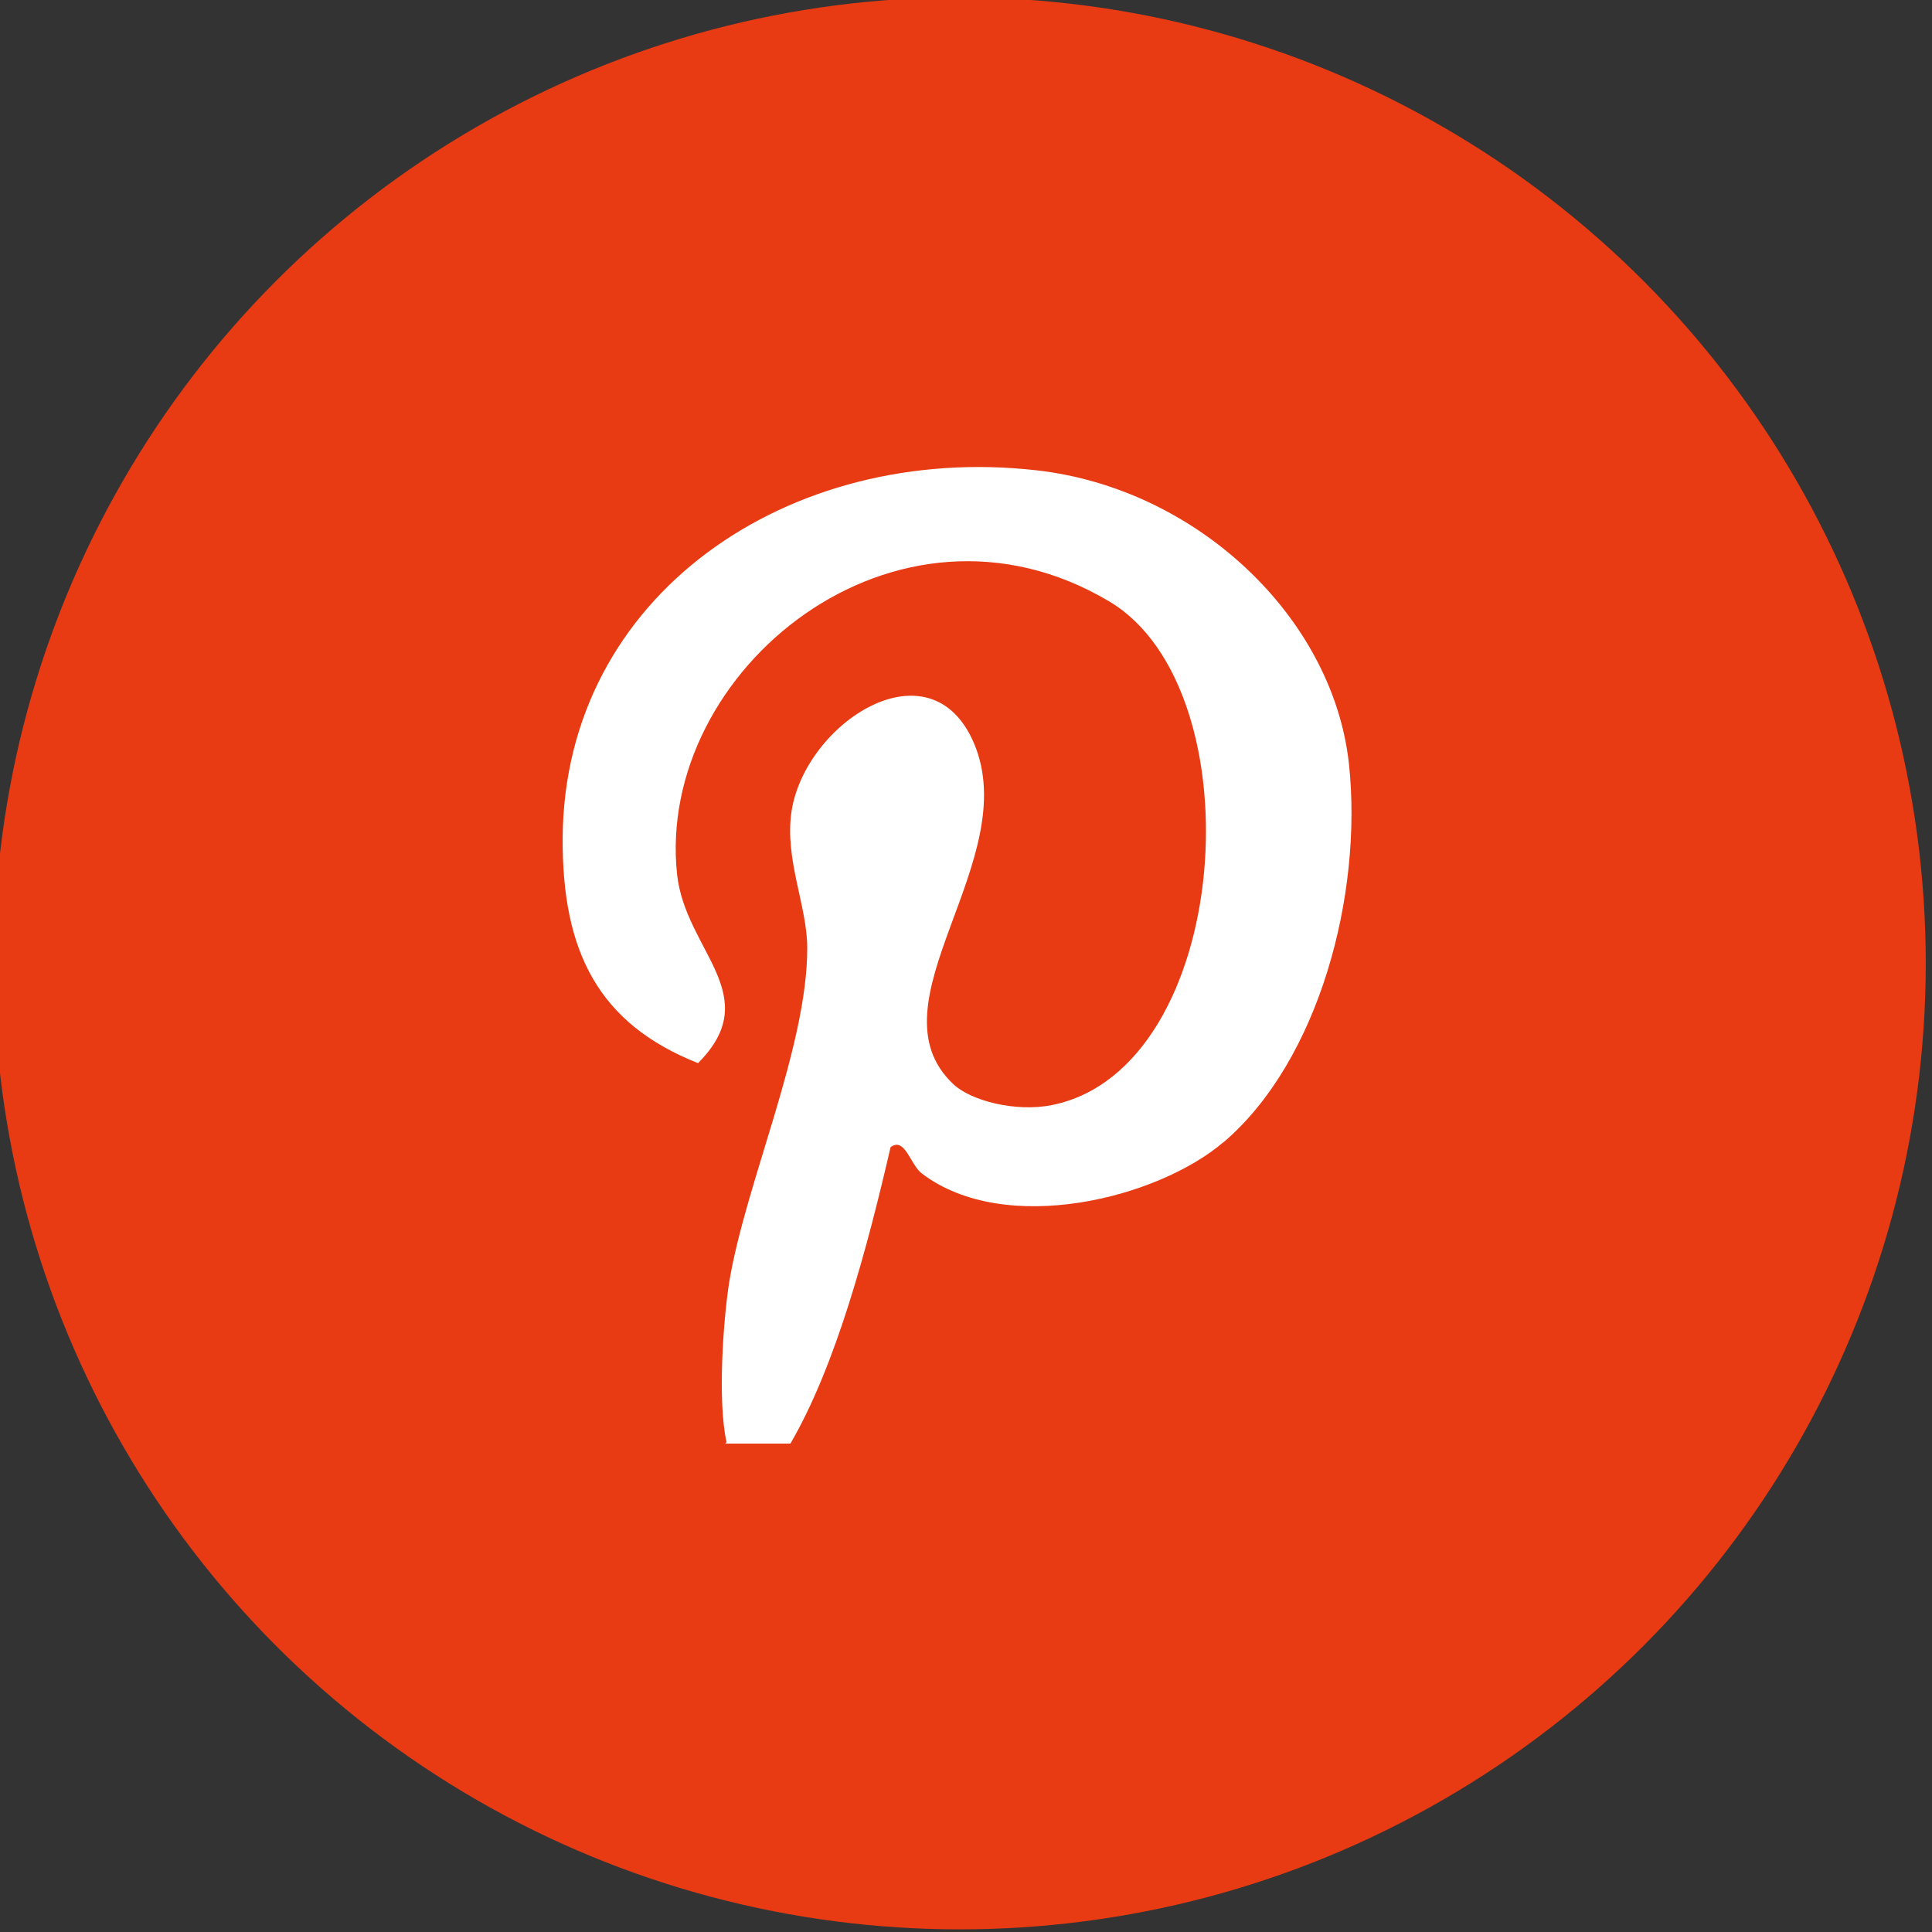
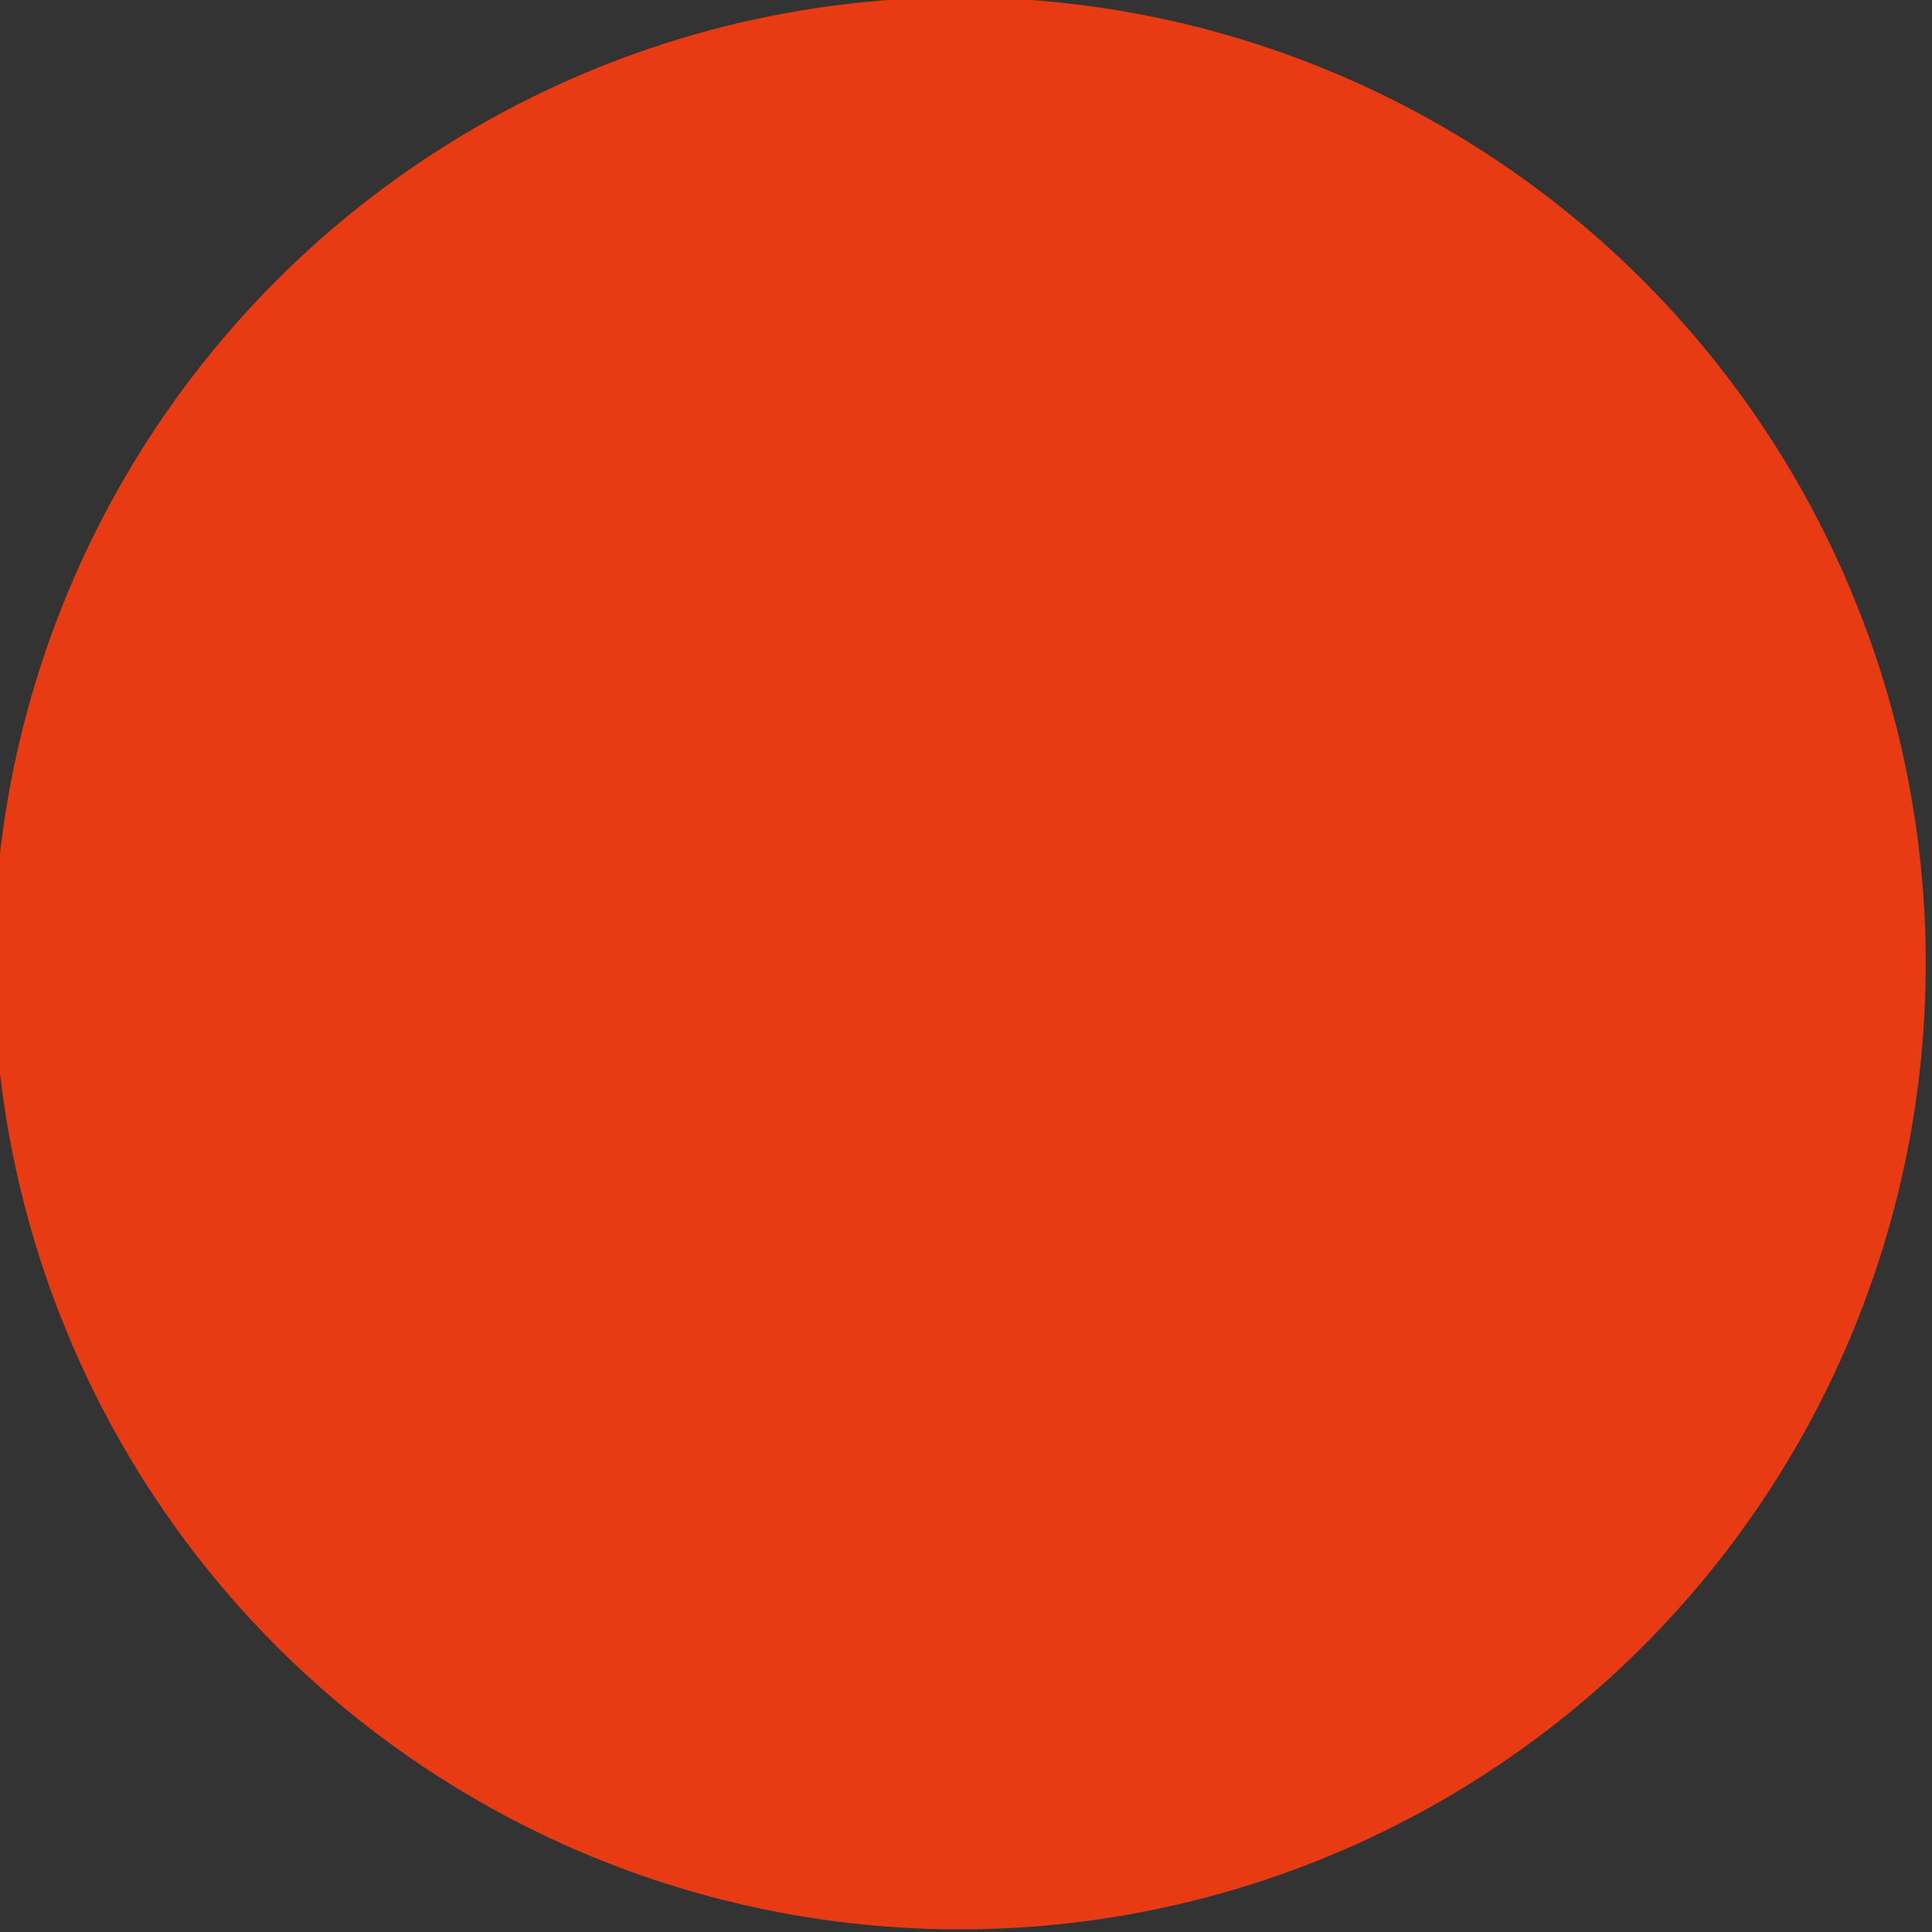
<svg xmlns="http://www.w3.org/2000/svg" width="47" height="47">
  <rect width="100%" height="100%" fill="#333333" stroke="none" />
  <circle fill="#E83B13" cx="23.348" cy="23.436" r="23.5" />
-   <path fill-rule="evenodd" clip-rule="evenodd" fill="#FFF" d="M29.77 27.78c-1.602 1.374-5.318 2.308-7.345.767-.28-.213-.41-.898-.76-.64-.566 2.452-1.328 5.312-2.437 7.212H17.64l.035-.035c-.22-.99-.084-2.92.06-3.863.39-2.418 1.91-5.732 1.903-8.168-.003-1.022-.557-2.15-.382-3.317.333-2.155 3.374-4.14 4.436-1.66 1.22 2.86-2.593 6.322-.505 8.294.433.413 1.53.69 2.406.513 4.39-.887 5.007-10.105 1.39-12.253-5.19-3.086-11.036 1.686-10.512 6.638.2 1.866 2.16 2.94.51 4.595-2.422-.96-3.31-2.71-3.293-5.487.043-5.903 5.51-9.614 11.525-8.935 3.91.44 7.22 3.587 7.604 7.15.337 3.185-.73 7.206-3.043 9.19z" />
</svg>